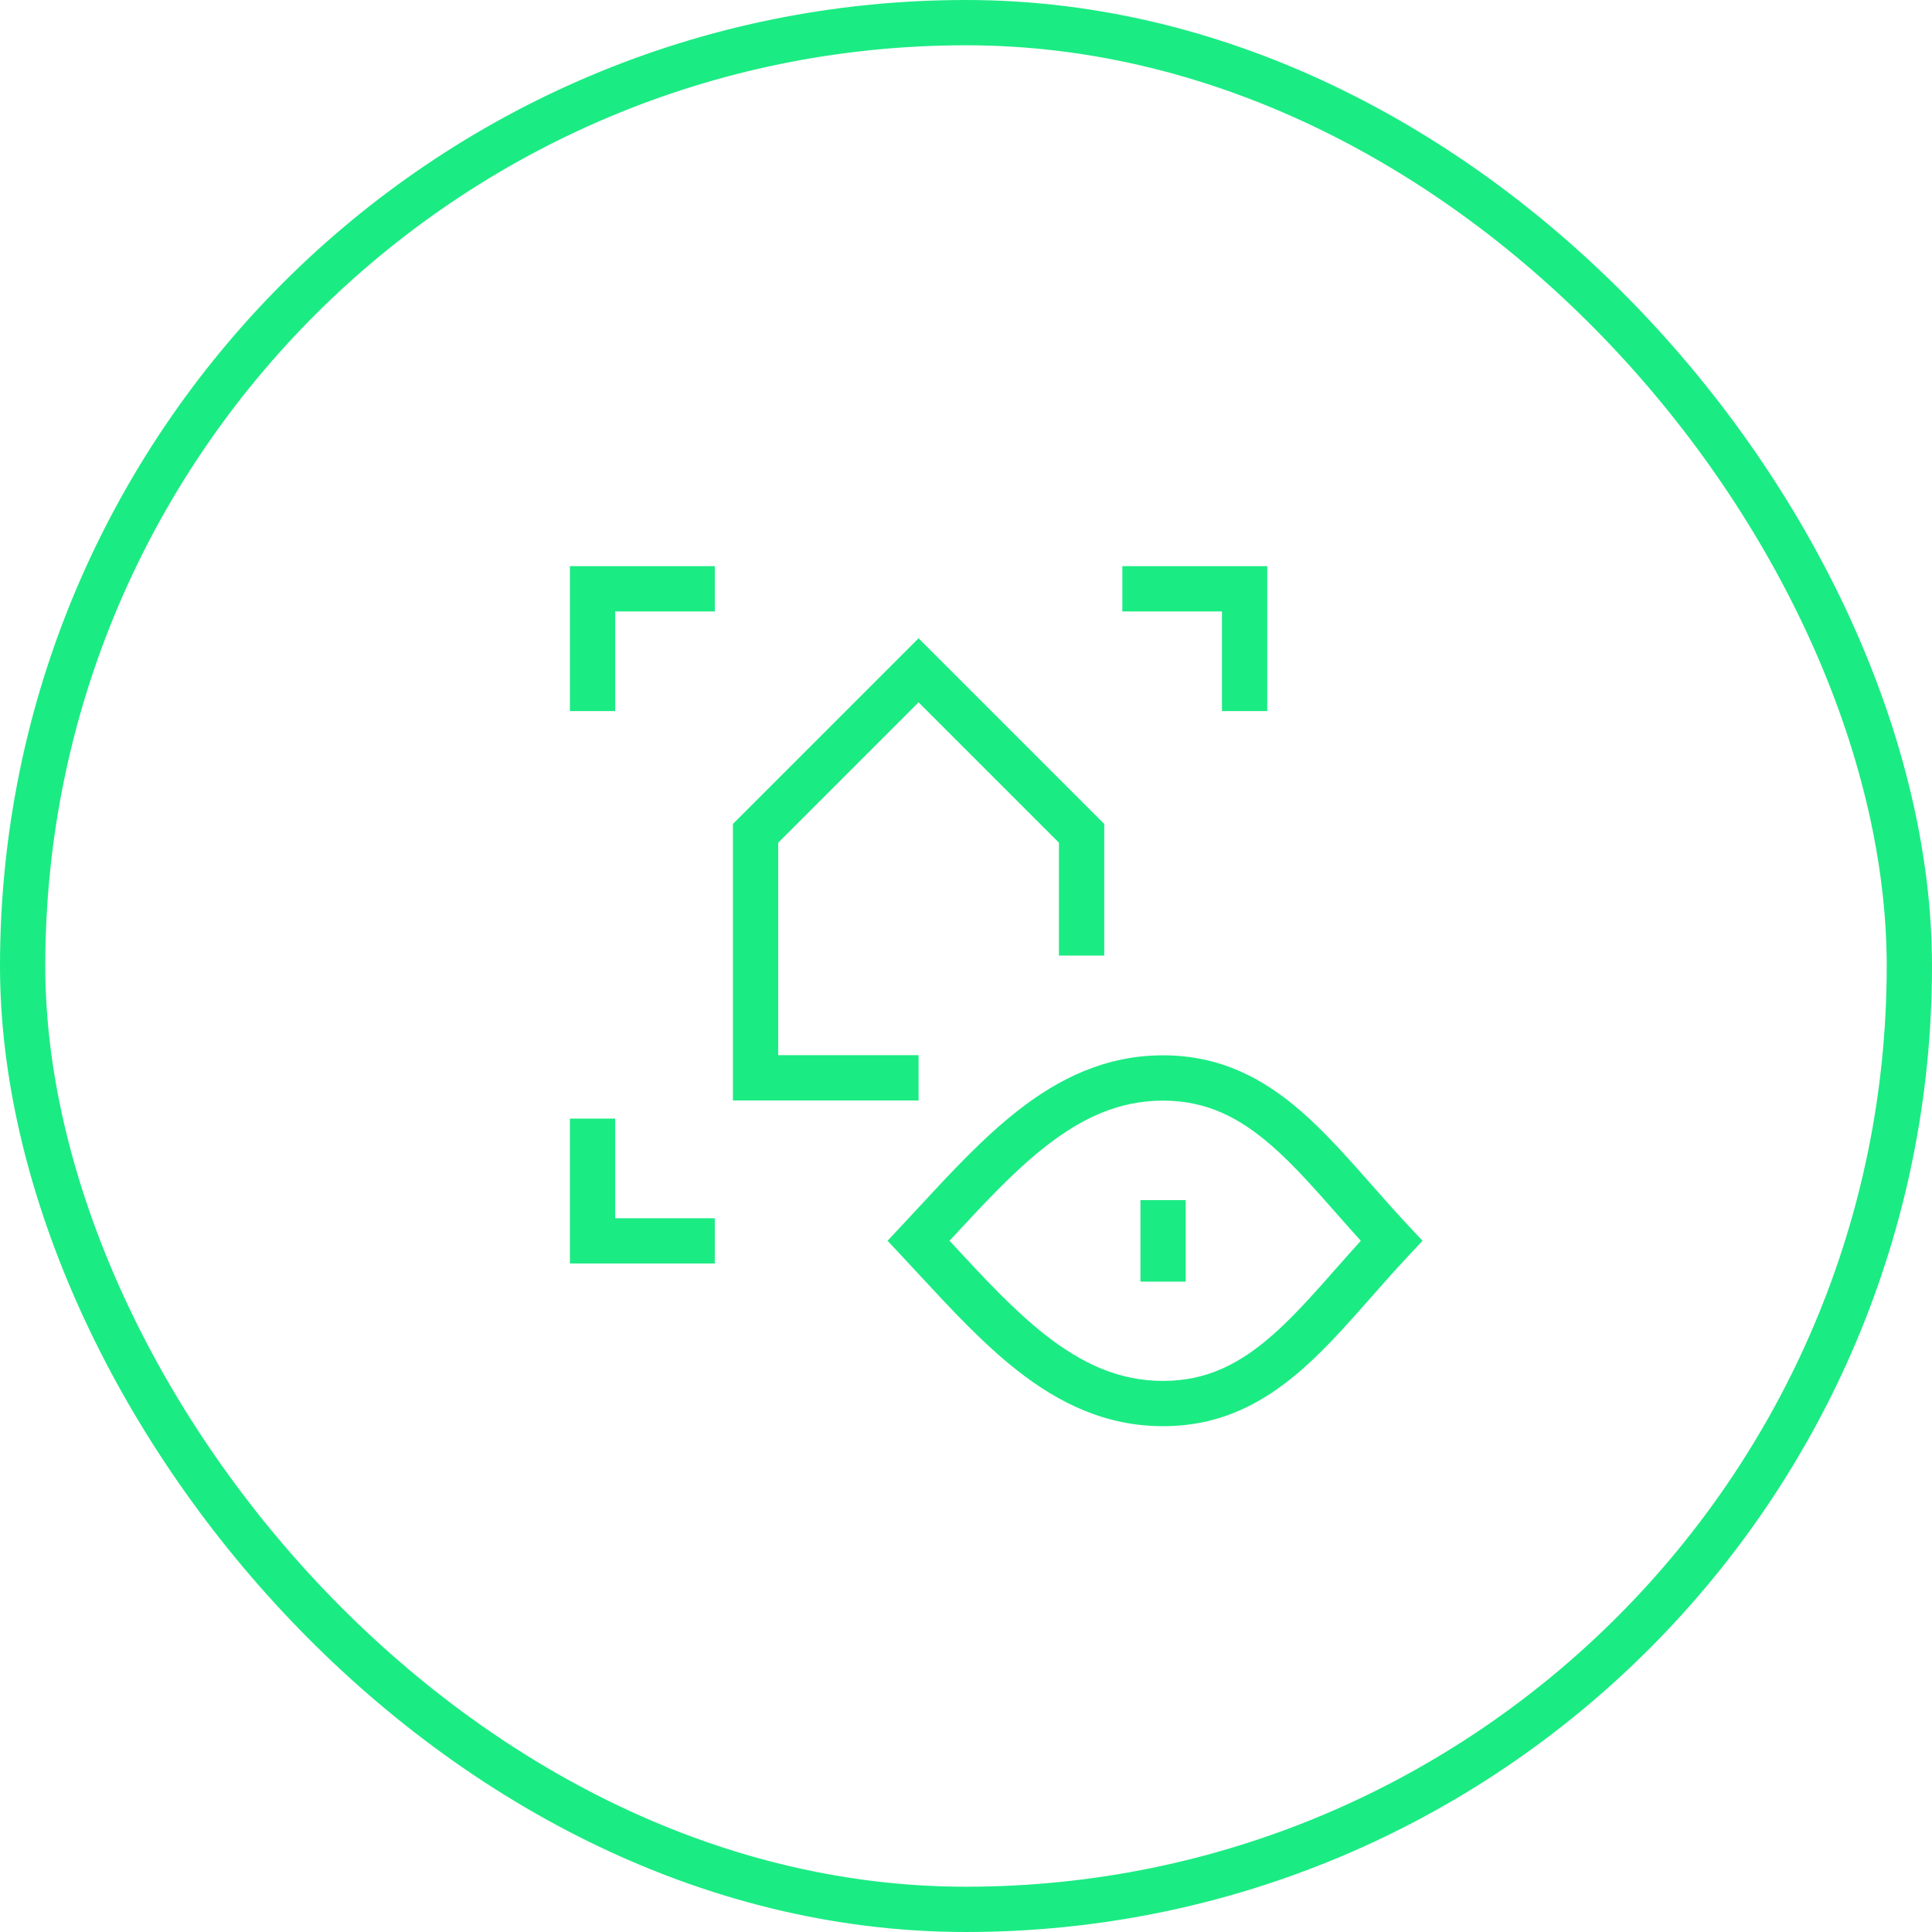
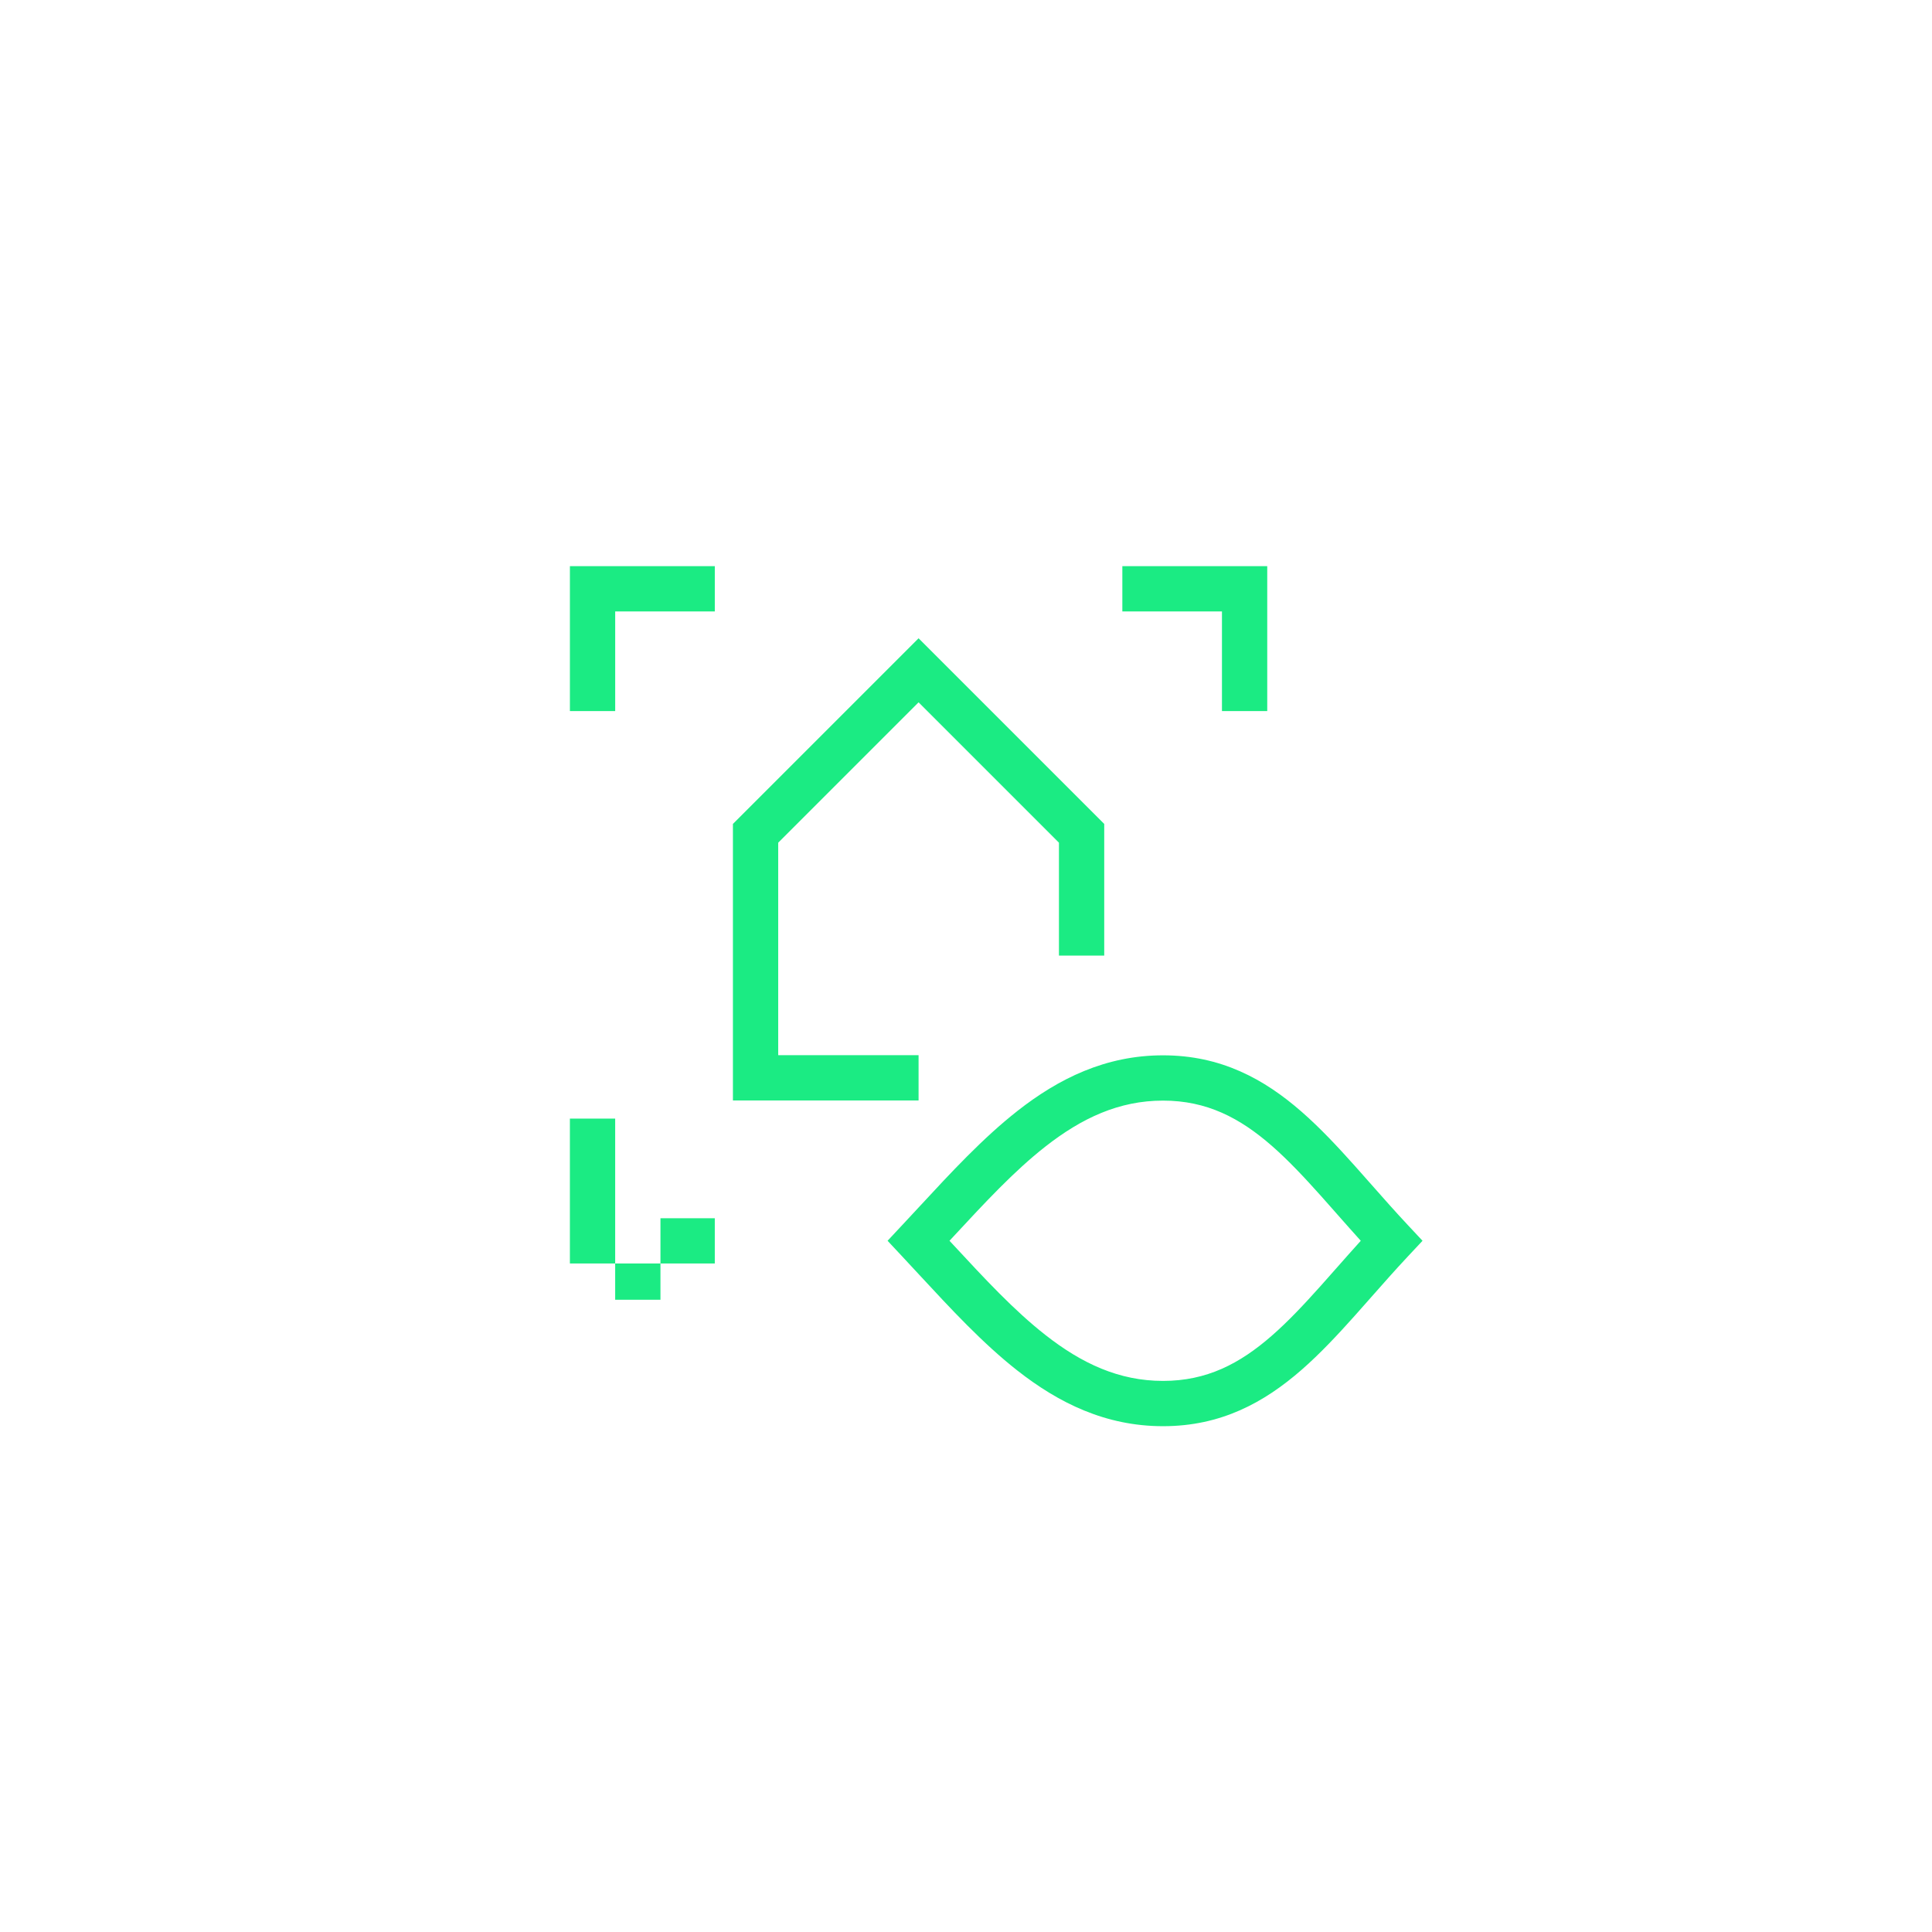
<svg xmlns="http://www.w3.org/2000/svg" fill="none" viewBox="0 0 128 128">
-   <rect width="125" height="125" x="1.5" y="1.5" stroke="#00005C" stroke-width="3" rx="62.5" style="stroke: #1beb83;" />
-   <path fill="#00005C" fill-rule="evenodd" d="M37.758 37.51h9.6v3h-6.6v6.6h-3v-9.6zm43.2 3h-6.6v-3h9.6v9.6h-3v-6.6zm-20.1 1.778l12.3 12.3v8.722h-3V55.83l-9.3-9.3-9.3 9.3V69.91h9.3v3h-12.3V54.588l12.3-12.3zm6.542 31.32c2.741-2.15 5.847-3.69 9.654-3.69 3.834 0 6.695 1.564 9.186 3.742 1.229 1.074 2.383 2.31 3.522 3.584.37.414.736.829 1.103 1.245.784.888 1.573 1.783 2.422 2.69l.959 1.025-.959 1.025c-.849.907-1.639 1.803-2.422 2.69-.367.417-.733.832-1.103 1.246-1.139 1.273-2.293 2.51-3.522 3.584-2.491 2.177-5.352 3.74-9.186 3.74-3.807 0-6.913-1.54-9.654-3.69-2.277-1.786-4.398-4.076-6.49-6.334-.383-.415-.765-.827-1.148-1.236l-.958-1.025.958-1.025c.383-.408.765-.821 1.149-1.235 2.091-2.259 4.212-4.549 6.49-6.335zm-4.493 8.596l.244.263c2.097 2.263 4.028 4.346 6.101 5.972 2.415 1.895 4.885 3.05 7.802 3.05 2.89 0 5.075-1.132 7.211-2.999 1.085-.948 2.138-2.07 3.26-3.325.343-.384.695-.782 1.054-1.19.509-.576 1.034-1.171 1.576-1.77-.542-.6-1.067-1.196-1.576-1.772-.36-.408-.71-.806-1.053-1.19-1.123-1.254-2.176-2.377-3.26-3.325-2.137-1.867-4.323-3-7.212-3-2.917 0-5.387 1.157-7.802 3.051-2.073 1.626-4.003 3.71-6.101 5.972l-.244.263zm-22.15-1.494v-6.6h-3v9.6h9.6v-3h-6.6zm34.8-1.2h3v5.4h-3v-5.4z" clip-rule="evenodd" style="fill: #1beb83;" />
+   <path fill="#00005C" fill-rule="evenodd" d="M37.758 37.51h9.6v3h-6.6v6.6h-3v-9.6zm43.2 3h-6.6v-3h9.6v9.6h-3v-6.6zm-20.1 1.778l12.3 12.3v8.722h-3V55.83l-9.3-9.3-9.3 9.3V69.91h9.3v3h-12.3V54.588l12.3-12.3zm6.542 31.32c2.741-2.15 5.847-3.69 9.654-3.69 3.834 0 6.695 1.564 9.186 3.742 1.229 1.074 2.383 2.31 3.522 3.584.37.414.736.829 1.103 1.245.784.888 1.573 1.783 2.422 2.69l.959 1.025-.959 1.025c-.849.907-1.639 1.803-2.422 2.69-.367.417-.733.832-1.103 1.246-1.139 1.273-2.293 2.51-3.522 3.584-2.491 2.177-5.352 3.74-9.186 3.74-3.807 0-6.913-1.54-9.654-3.69-2.277-1.786-4.398-4.076-6.49-6.334-.383-.415-.765-.827-1.148-1.236l-.958-1.025.958-1.025c.383-.408.765-.821 1.149-1.235 2.091-2.259 4.212-4.549 6.49-6.335zm-4.493 8.596l.244.263c2.097 2.263 4.028 4.346 6.101 5.972 2.415 1.895 4.885 3.05 7.802 3.05 2.89 0 5.075-1.132 7.211-2.999 1.085-.948 2.138-2.07 3.26-3.325.343-.384.695-.782 1.054-1.19.509-.576 1.034-1.171 1.576-1.77-.542-.6-1.067-1.196-1.576-1.772-.36-.408-.71-.806-1.053-1.19-1.123-1.254-2.176-2.377-3.26-3.325-2.137-1.867-4.323-3-7.212-3-2.917 0-5.387 1.157-7.802 3.051-2.073 1.626-4.003 3.71-6.101 5.972l-.244.263zm-22.15-1.494v-6.6h-3v9.6h9.6v-3h-6.6zh3v5.4h-3v-5.4z" clip-rule="evenodd" style="fill: #1beb83;" />
</svg>